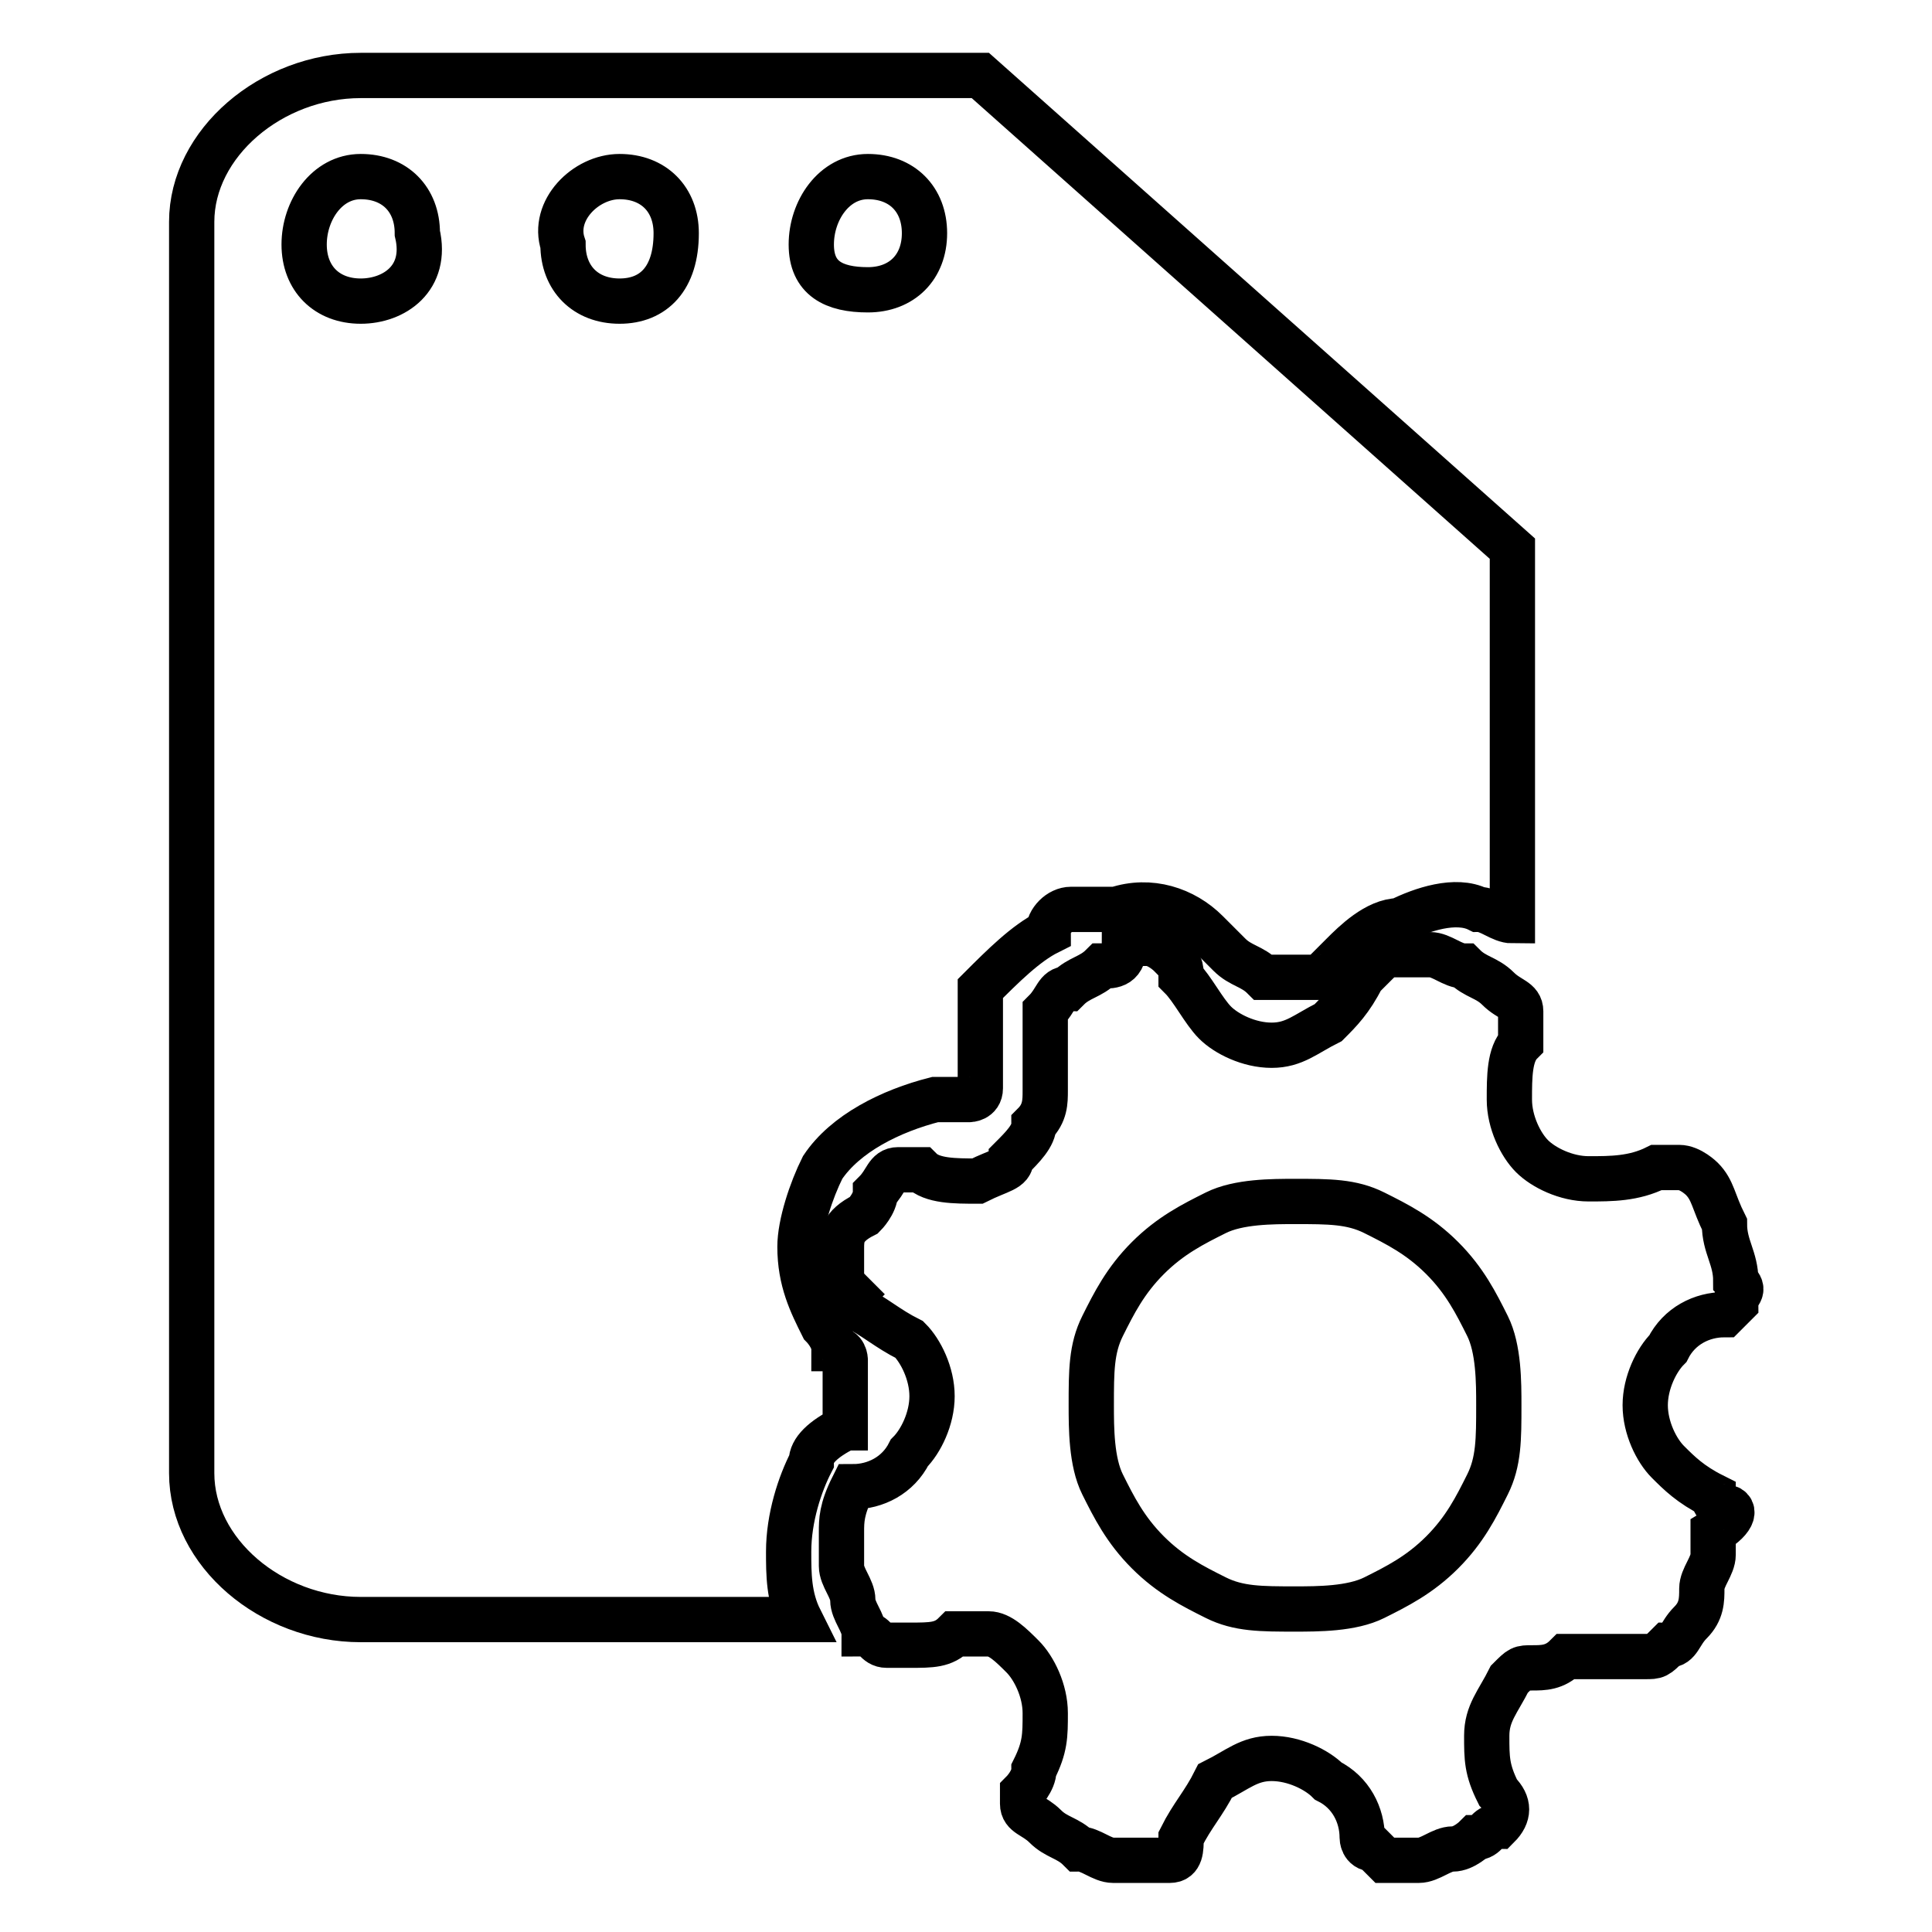
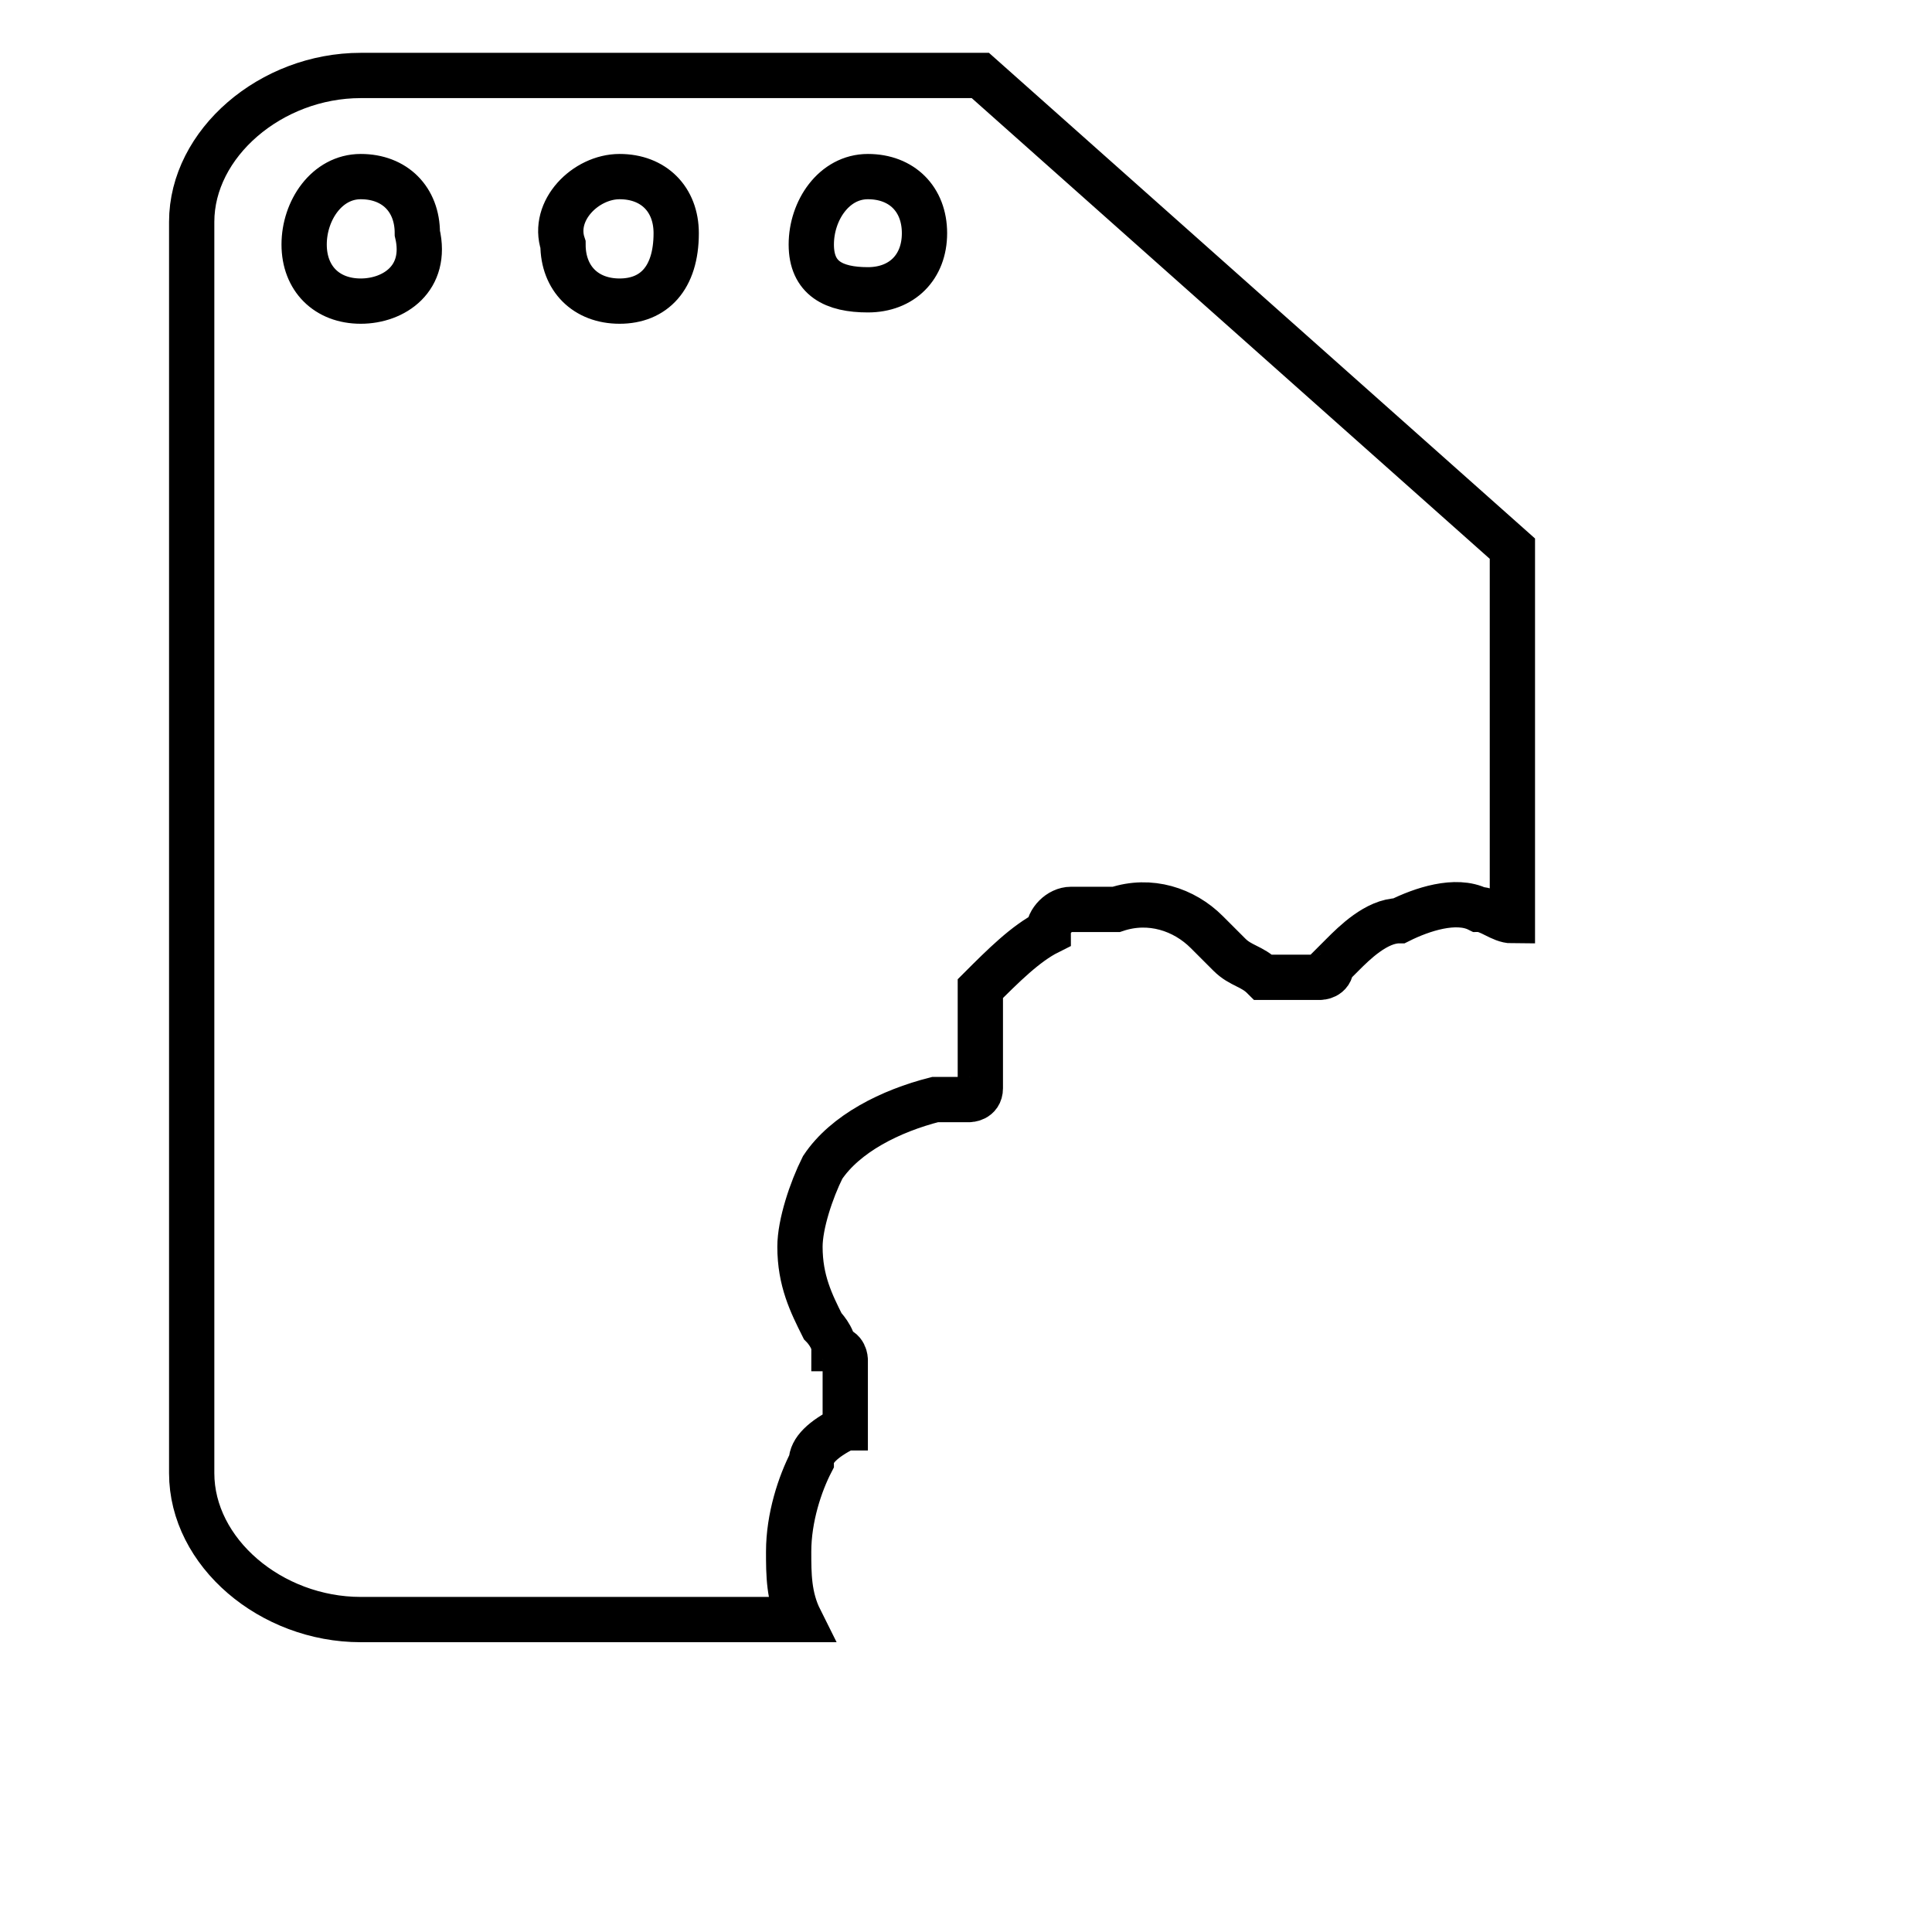
<svg xmlns="http://www.w3.org/2000/svg" version="1.1" x="0px" y="0px" viewBox="0 0 256 256" enable-background="new 0 0 256 256" xml:space="preserve">
  <g>
-     <path stroke-width="6" fill-opacity="0" stroke="#000000" d="M228.5,199.7c0,0-1.5,0-1.5-1.5c-3-1.5-4.5-3-6-4.5c-1.5-1.5-3-4.5-3-7.5c0-3,1.5-6,3-7.5 c1.5-3,4.5-4.5,7.5-4.5l1.5-1.5c0-1.5,1.5-1.5,0-3c0-3-1.5-4.5-1.5-7.5c-1.5-3-1.5-4.5-3-6c0,0-1.5-1.5-3-1.5h-3 c-3,1.5-6,1.5-9,1.5s-6-1.5-7.5-3c-1.5-1.5-3-4.5-3-7.5s0-6,1.5-7.5V137v-3c0-1.5-1.5-1.5-3-3c-1.5-1.5-3-1.5-4.5-3 c-1.5,0-3-1.5-4.5-1.5h-4.5c-1.5,0-1.5,0-3,1.5l-1.5,1.5c-1.5,3-3,4.5-4.5,6c-3,1.5-4.5,3-7.5,3c-3,0-6-1.5-7.5-3 c-1.5-1.5-3-4.5-4.5-6c0-1.5,0-1.5-1.5-3c0,0-1.5-1.5-3-1.5h-3c0,3-1.5,3-3,3c-1.5,1.5-3,1.5-4.5,3c-1.5,0-1.5,1.5-3,3v10.5 c0,1.5,0,3-1.5,4.5c0,1.5-1.5,3-3,4.5c0,1.5-1.5,1.5-4.5,3c-3,0-6,0-7.5-1.5h-3c-1.5,0-1.5,1.5-3,3c0,1.5-1.5,3-1.5,3 c-3,1.5-3,3-3,4.5v3c0,1.5,0,1.5,1.5,3c-1.5,1.5,0,1.5,0,1.5c3,1.5,4.5,3,7.5,4.5c1.5,1.5,3,4.5,3,7.5c0,3-1.5,6-3,7.5 c-1.5,3-4.5,4.5-7.5,4.5c-1.5,3-1.5,4.5-1.5,6v4.5c0,1.5,1.5,3,1.5,4.5c0,1.5,1.5,3,1.5,4.5c1.5,0,1.5,1.5,3,1.5h3c3,0,4.5,0,6-1.5 h4.5c1.5,0,3,1.5,4.5,3c1.5,1.5,3,4.5,3,7.5s0,4.5-1.5,7.5c0,1.5-1.5,3-1.5,3v1.5c0,1.5,1.5,1.5,3,3c1.5,1.5,3,1.5,4.5,3 c1.5,0,3,1.5,4.5,1.5h7.5c1.5,0,1.5-1.5,1.5-3c1.5-3,3-4.5,4.5-7.5c3-1.5,4.5-3,7.5-3c3,0,6,1.5,7.5,3c3,1.5,4.5,4.5,4.5,7.5 c0,0,0,1.5,1.5,1.5l1.5,1.5h4.5c1.5,0,3-1.5,4.5-1.5s3-1.5,3-1.5c1.5,0,1.5-1.5,3-1.5c1.5-1.5,1.5-3,0-4.5c-1.5-3-1.5-4.5-1.5-7.5 c0-3,1.5-4.5,3-7.5c1.5-1.5,1.5-1.5,3-1.5c1.5,0,3,0,4.5-1.5H218c1.5,0,1.5,0,3-1.5c1.5,0,1.5-1.5,3-3c1.5-1.5,1.5-3,1.5-4.5 s1.5-3,1.5-4.5v-3C230,201.2,230,199.7,228.5,199.7L228.5,199.7z M197.1,196.7c-1.5,3-3,6-6,9c-3,3-6,4.5-9,6 c-3,1.5-7.5,1.5-10.5,1.5c-4.5,0-7.5,0-10.5-1.5c-3-1.5-6-3-9-6c-3-3-4.5-6-6-9c-1.5-3-1.5-7.5-1.5-10.5c0-4.5,0-7.5,1.5-10.5 c1.5-3,3-6,6-9c3-3,6-4.5,9-6c3-1.5,7.5-1.5,10.5-1.5c4.5,0,7.5,0,10.5,1.5c3,1.5,6,3,9,6c3,3,4.5,6,6,9c1.5,3,1.5,7.5,1.5,10.5 C198.6,190.7,198.6,193.7,197.1,196.7z" />
-     <path stroke-width="6" fill-opacity="0" stroke="#000000" d="M112,189.2C112,187.7,112,187.7,112,189.2v-3v-1.5v-3v-1.5c0,0,0-1.5-1.5-1.5c0-1.5-1.5-3-1.5-3 c-1.5-3-3-6-3-10.5c0-3,1.5-7.5,3-10.5c3-4.5,9-7.5,14.9-9h4.5c0,0,1.5,0,1.5-1.5v-1.5v-4.5v-3V131c3-3,6-6,9-7.5c0-1.5,1.5-3,3-3 h6c4.5-1.5,9,0,12,3l3,3c1.5,1.5,3,1.5,4.5,3h7.5c0,0,1.5,0,1.5-1.5l1.5-1.5c1.5-1.5,4.5-4.5,7.5-4.5c3-1.5,7.5-3,10.5-1.5 c1.5,0,3,1.5,4.5,1.5V72.7L129.9,10H47.8c-11.9,0-22.4,9-22.4,19.4v165.8c0,10.5,10.5,19.4,22.4,19.4H106c-1.5-3-1.5-6-1.5-9 c0-4.5,1.5-9,3-11.9C107.5,192.2,109,190.7,112,189.2C110.5,189.2,110.5,189.2,112,189.2L112,189.2z M115,23.4c4.5,0,7.5,3,7.5,7.5 c0,4.5-3,7.5-7.5,7.5s-7.5-1.5-7.5-6C107.5,27.9,110.5,23.4,115,23.4z M47.8,39.9c-4.5,0-7.5-3-7.5-7.5c0-4.5,3-9,7.5-9 c4.5,0,7.5,3,7.5,7.5C56.7,36.9,52.2,39.9,47.8,39.9z M82.1,39.9c-4.5,0-7.5-3-7.5-7.5c-1.5-4.5,3-9,7.5-9s7.5,3,7.5,7.5 C89.6,36.9,86.6,39.9,82.1,39.9z" />
+     <path stroke-width="6" fill-opacity="0" stroke="#000000" d="M112,189.2C112,187.7,112,187.7,112,189.2v-3v-1.5v-3v-1.5c0,0,0-1.5-1.5-1.5c0-1.5-1.5-3-1.5-3 c-1.5-3-3-6-3-10.5c0-3,1.5-7.5,3-10.5c3-4.5,9-7.5,14.9-9h4.5c0,0,1.5,0,1.5-1.5v-1.5v-4.5v-3V131c3-3,6-6,9-7.5c0-1.5,1.5-3,3-3 h6c4.5-1.5,9,0,12,3l3,3c1.5,1.5,3,1.5,4.5,3h7.5c0,0,1.5,0,1.5-1.5l1.5-1.5c1.5-1.5,4.5-4.5,7.5-4.5c3-1.5,7.5-3,10.5-1.5 c1.5,0,3,1.5,4.5,1.5V72.7L129.9,10H47.8c-11.9,0-22.4,9-22.4,19.4v165.8c0,10.5,10.5,19.4,22.4,19.4H106c-1.5-3-1.5-6-1.5-9 c0-4.5,1.5-9,3-11.9C107.5,192.2,109,190.7,112,189.2C110.5,189.2,110.5,189.2,112,189.2z M115,23.4c4.5,0,7.5,3,7.5,7.5 c0,4.5-3,7.5-7.5,7.5s-7.5-1.5-7.5-6C107.5,27.9,110.5,23.4,115,23.4z M47.8,39.9c-4.5,0-7.5-3-7.5-7.5c0-4.5,3-9,7.5-9 c4.5,0,7.5,3,7.5,7.5C56.7,36.9,52.2,39.9,47.8,39.9z M82.1,39.9c-4.5,0-7.5-3-7.5-7.5c-1.5-4.5,3-9,7.5-9s7.5,3,7.5,7.5 C89.6,36.9,86.6,39.9,82.1,39.9z" />
  </g>
</svg>